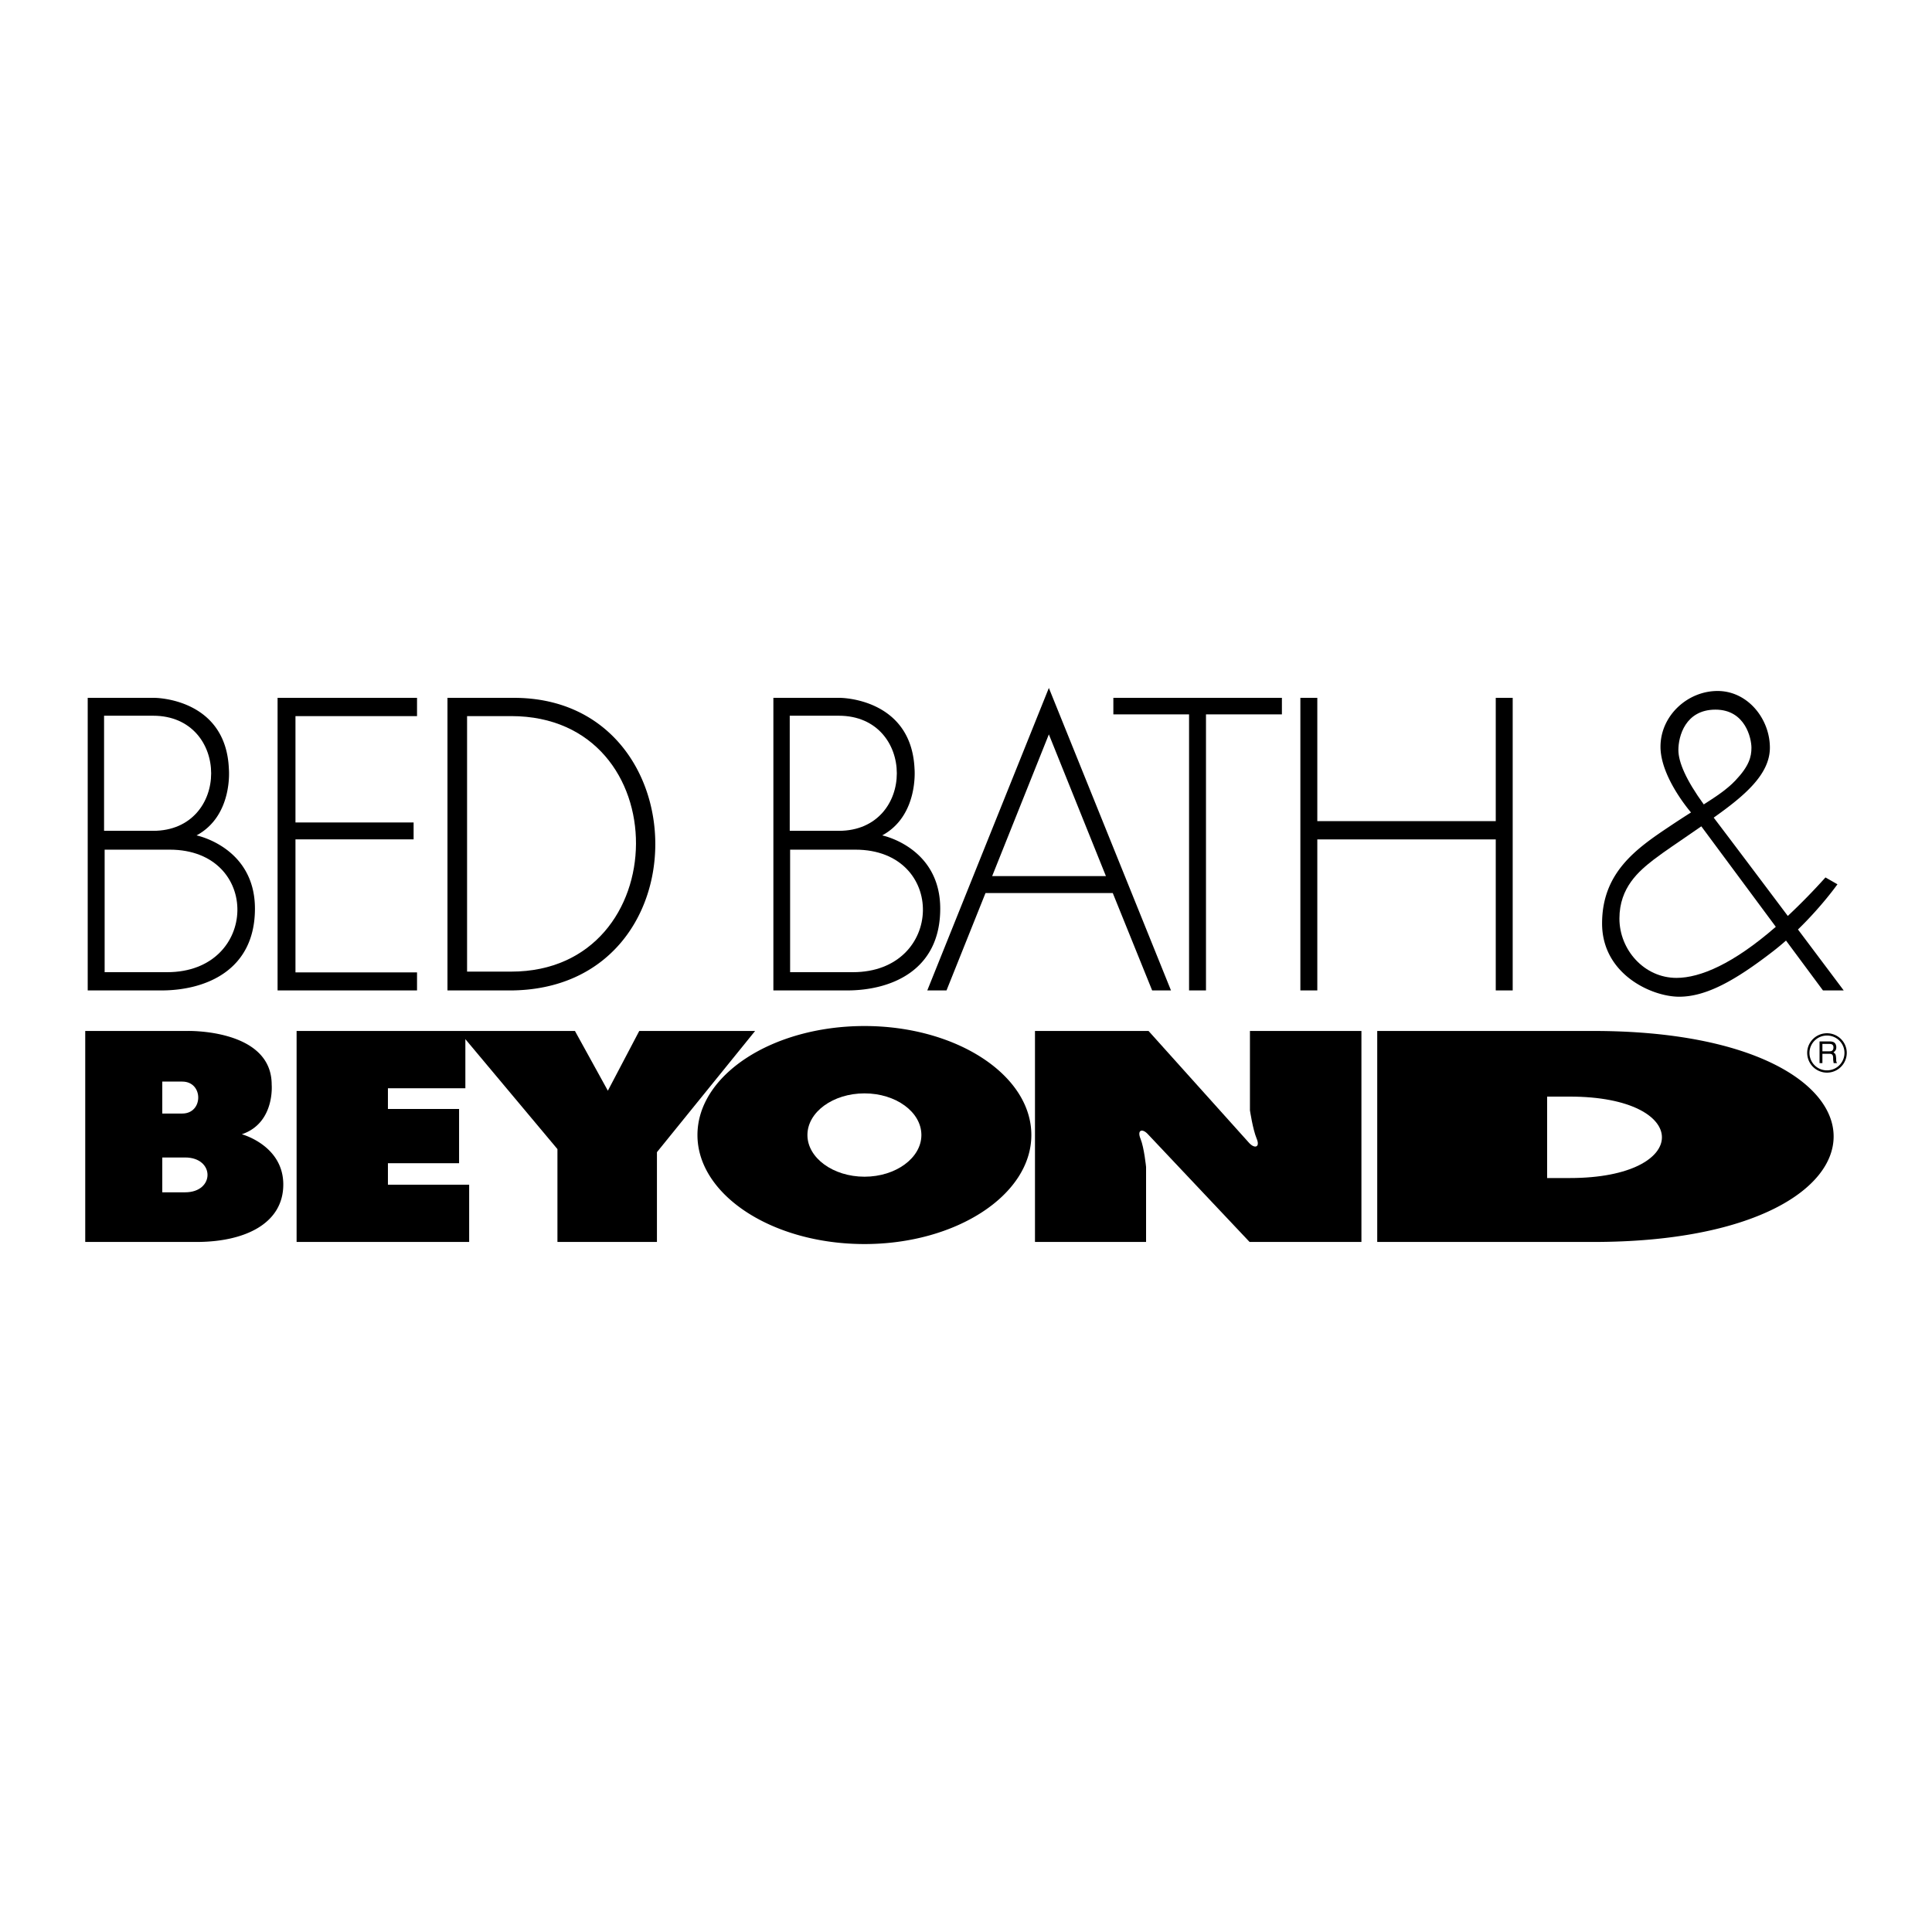
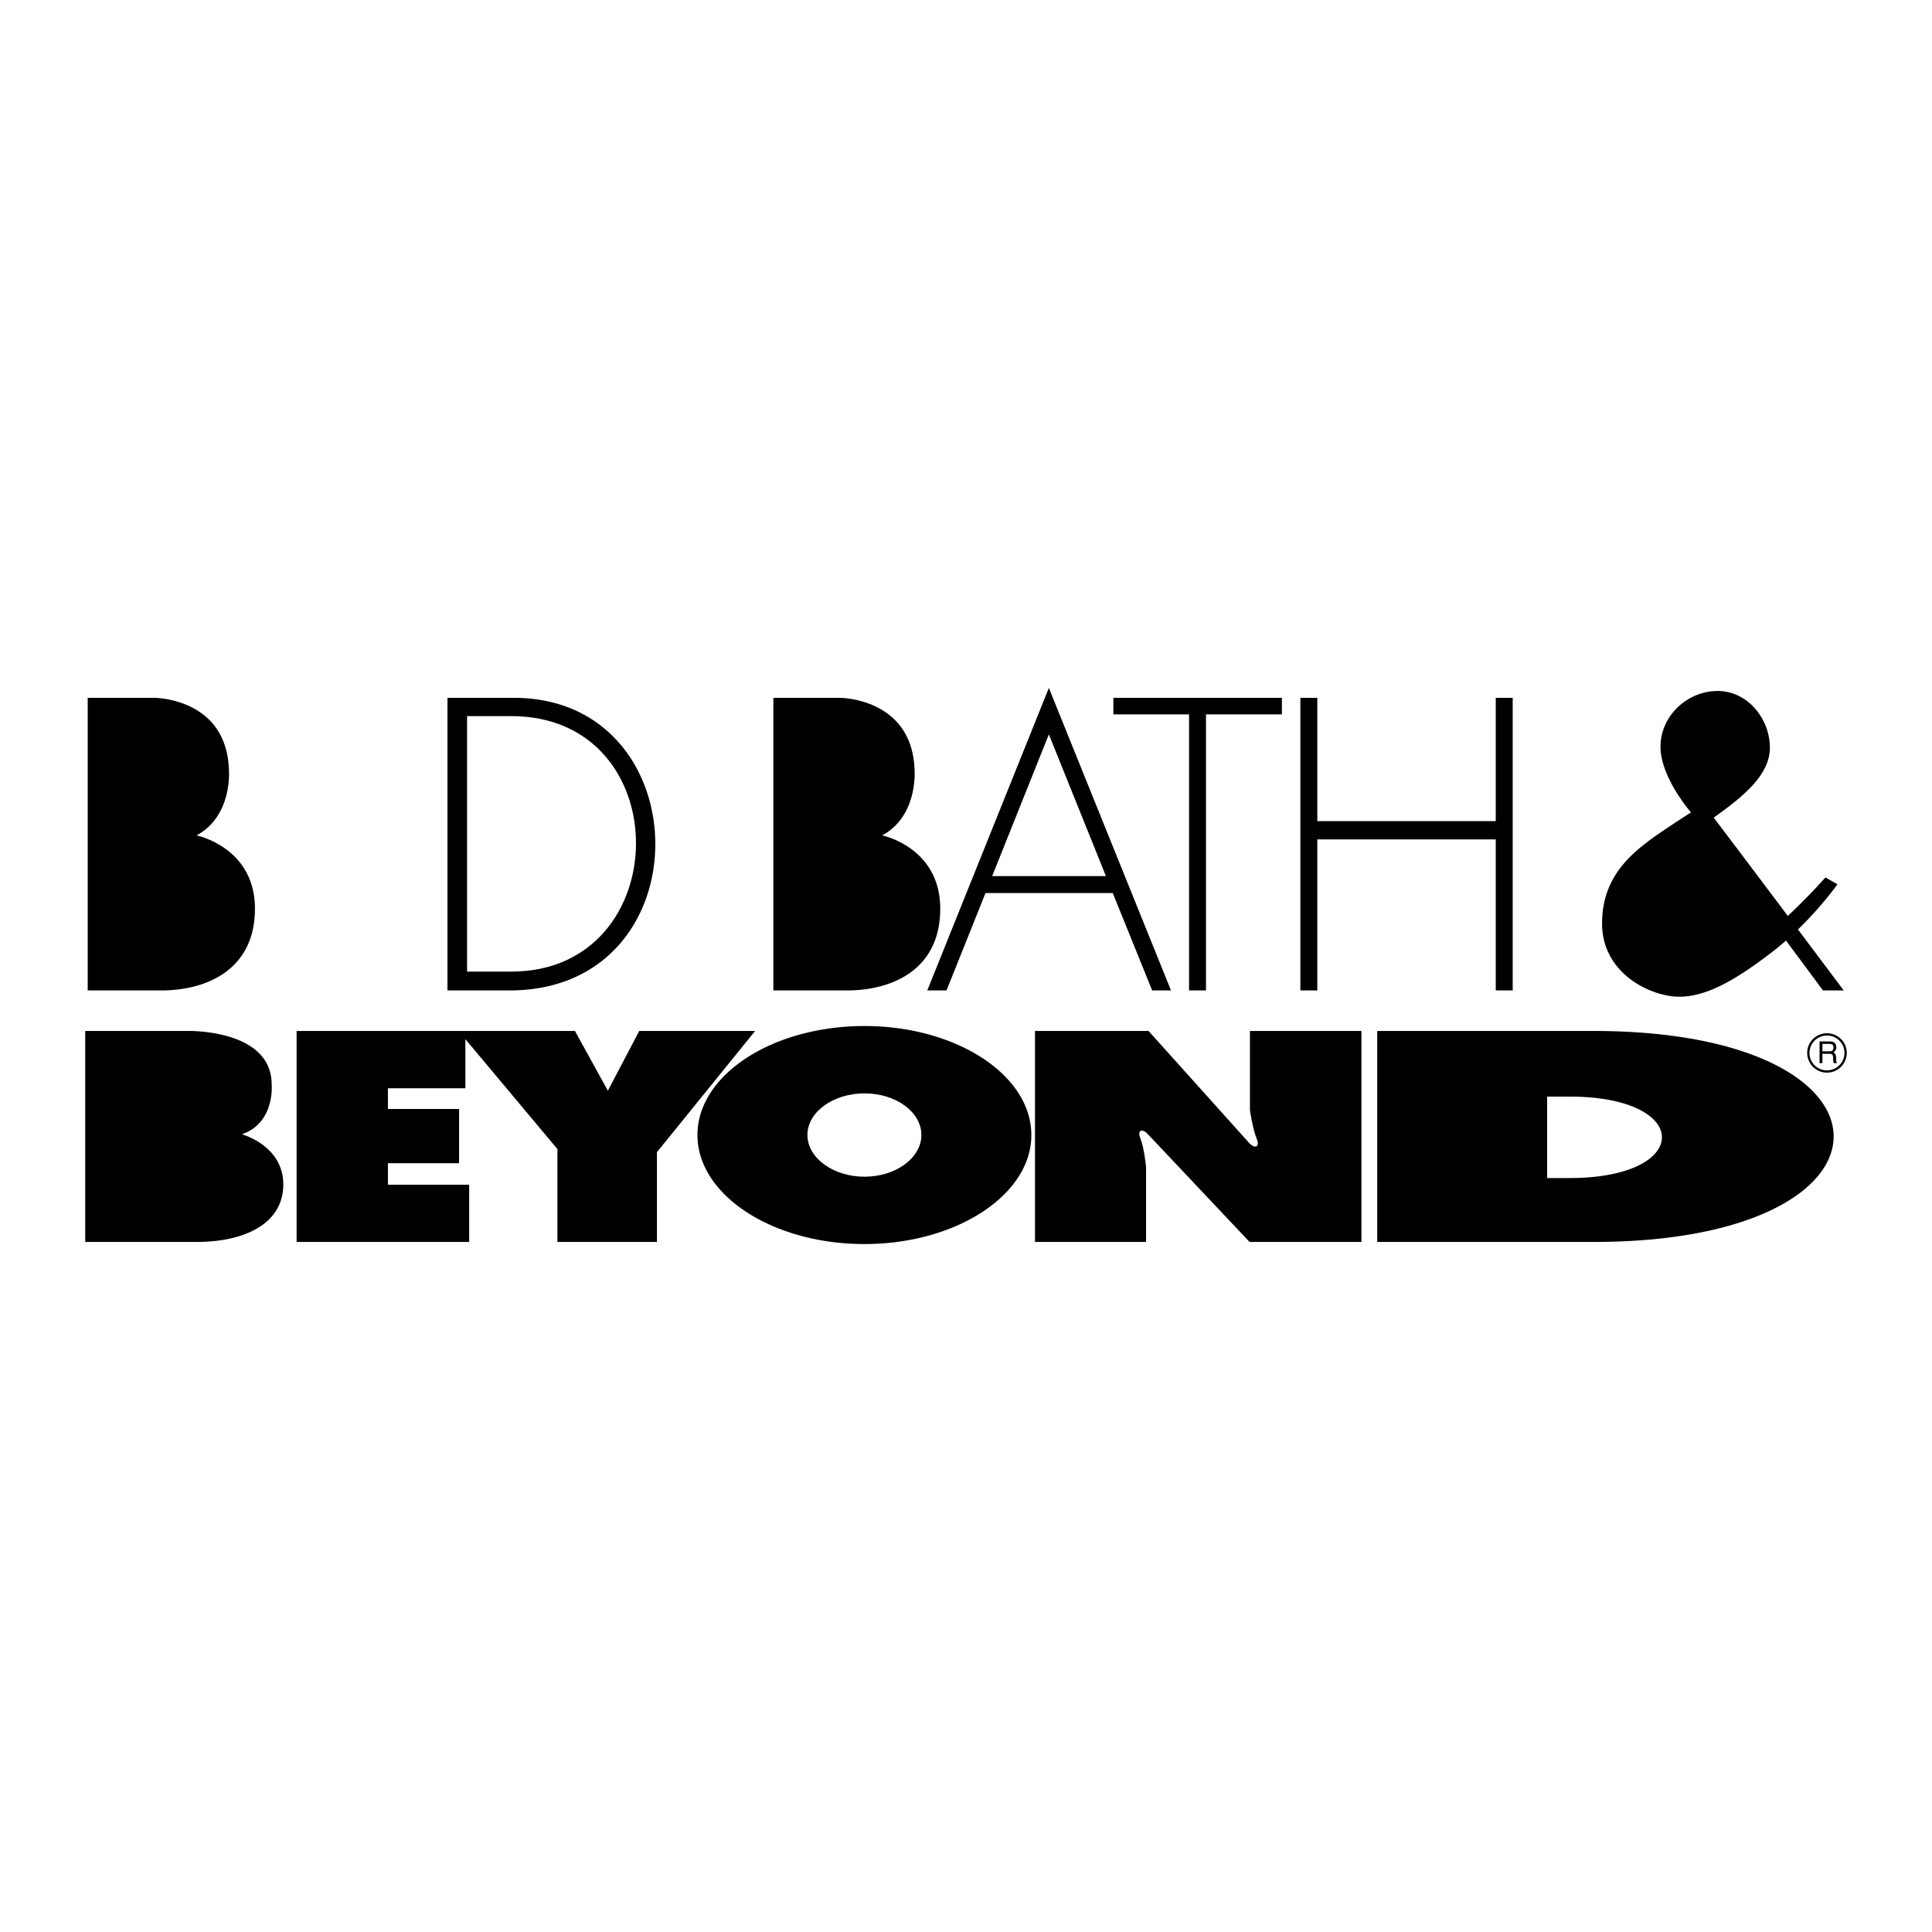
<svg xmlns="http://www.w3.org/2000/svg" width="2500" height="2500" viewBox="0 0 192.756 192.756">
  <g fill-rule="evenodd" clip-rule="evenodd">
-     <path fill="#fff" d="M0 0h192.756v192.756H0V0z" />
    <path d="M184.252 105.043c0-1.082-.893-1.955-1.975-1.955s-1.973.873-1.973 1.955a1.973 1.973 0 1 0 3.948 0z" />
    <path d="M184.023 105.043a1.74 1.74 0 0 1-1.746 1.746 1.737 1.737 0 0 1-1.746-1.727c0-.969.779-1.746 1.746-1.746.969 0 1.746.778 1.746 1.727z" fill="#fff" />
    <path d="M181.537 106.068h.285v-.93h.721c.438 0 .324.398.361.664l.039.266h.34c-.113-.189-.074-.229-.094-.514-.039-.379-.057-.416-.266-.551.209-.17.285-.266.285-.549-.039-.494-.361-.551-.703-.551h-.969v2.165h.001zM137.406 102.859h21.562c31.965 0 31.965 21.051 0 21.051h-21.562v-21.051zM86.251 124.119c9.149 0 16.647-4.896 16.647-10.877 0-5.998-7.498-10.875-16.647-10.875-9.187 0-16.666 4.877-16.666 10.875.001 5.981 7.479 10.877 16.666 10.877zM19.608 123.91H8.504v-21.051h10.193s8.409-.227 8.409 5.354c0 0 .341 3.834-2.98 4.953 0 0 4.138 1.102 4.138 5.012s-3.854 5.732-8.656 5.732zM182.127 87.542l1.195.683s-1.533 2.174-3.938 4.51c2.518 3.352 4.564 6.081 4.564 6.081h-2.07l-3.688-4.975c-.41.361-.84.719-1.285 1.065-3.758 2.904-6.662 4.537-9.377 4.537-2.732 0-7.688-2.24-7.688-7.308s3.398-7.459 6.701-9.662a94.24 94.24 0 0 1 2.172-1.415s-3.045-3.482-3.045-6.557c0-3.094 2.695-5.562 5.693-5.562 3.02 0 5.221 2.791 5.221 5.657 0 2.705-2.619 4.858-5.605 6.979 1.459 1.916 4.578 6.062 7.393 9.809a62.473 62.473 0 0 0 3.757-3.842zM92.515 98.816l12.13-30.179 12.185 30.179h-1.879l-3.93-9.717H98.324l-3.891 9.717h-1.918zM44.644 69.624h6.625c18.678 0 19.095 29.193-.437 29.193h-6.188V69.624zM84.505 98.816H77.16V69.624h6.644s7.137 0 7.44 7.1c0 0 .417 4.65-3.227 6.624 0 0 5.79 1.177 5.79 7.308-.001 6.188-4.917 8.16-9.302 8.16zM16.097 98.816H8.751V69.624h6.662s7.137 0 7.422 7.1c0 0 .437 4.65-3.227 6.624 0 0 5.827 1.177 5.827 7.308 0 6.188-4.954 8.16-9.338 8.16z" />
    <path d="M182.525 104.15c.17 0 .436.039.398.418-.039.285-.209.322-.398.322h-.703v-.74h.703zM154.357 117.533h2.258c12.262 0 12.262-8.125 0-8.125h-2.258v8.125z" fill="#fff" />
    <path d="M103.26 102.859h11.33l10.043 11.18c.549.59 1.119.438.738-.455-.379-.91-.664-2.809-.664-2.809v-7.916h11.123v21.051h-11.16l-10.137-10.744c-.551-.607-1.119-.455-.74.457.361.891.551 2.809.551 2.809v7.479H103.26v-21.052z" />
    <path d="M86.251 109.086c3.132 0 5.676 1.859 5.676 4.156 0 2.279-2.544 4.158-5.676 4.158s-5.694-1.879-5.694-4.158c0-2.297 2.563-4.156 5.694-4.156z" fill="#fff" />
    <path d="M29.592 102.859h27.77l3.284 5.961 3.132-5.961h11.559l-9.794 12.092v8.959h-9.927v-9.264l-9.187-10.97v4.898h-7.726v2.069h7.099v5.41h-7.099v2.144h8.105v5.713H29.592v-21.051z" />
-     <path d="M16.191 111.098h1.993c2.125 0 2.125-3.188 0-3.188h-1.993v3.188zM16.191 115.482h2.278c2.98 0 2.98 3.475 0 3.475h-2.278v-3.475zM177.172 92.467l-7.432-10.024c-2.686 1.866-3.467 2.347-4.793 3.353-1.404 1.101-3.377 2.733-3.377 5.846s2.467 5.922 5.693 5.922c2.374 0 5.669-1.405 9.909-5.097zM169.984 80.256c1.354-.861 2.35-1.536 3.164-2.394 1.367-1.443 1.594-2.354 1.594-3.265 0-.893-.588-3.796-3.588-3.796-3.018 0-3.701 2.676-3.701 4.024 0 1.217.766 2.994 2.531 5.431z" fill="#fff" />
    <path d="M131.428 81.923h17.804V69.624h1.69v29.192h-1.69v-15.07h-17.804v15.07h-1.69V69.624h1.69v12.299zM111.08 69.624h16.816v1.651h-7.574v27.541h-1.689V71.275h-7.553v-1.651z" />
    <path fill="#fff" d="M110.338 87.409l-5.693-14.141-5.657 14.141h11.35zM46.6 71.446h4.404c16.722 0 16.476 25.492 0 25.492H46.6V71.446z" />
-     <path d="M27.694 69.624h13.913v1.822H29.479v10.611h11.787v1.689H29.479v13.268h12.128v1.802H27.694V69.624z" />
-     <path d="M78.792 71.408h4.897c7.707 0 7.726 11.484 0 11.484h-4.897V71.408zM10.383 71.408h4.897c7.707 0 7.726 11.484 0 11.484h-4.897V71.408zM78.83 84.771h6.511c9.149 0 8.902 12.223-.247 12.223H78.83V84.771zM10.44 84.771h6.492c9.168 0 8.921 12.223-.247 12.223H10.44V84.771z" fill="#fff" />
  </g>
</svg>